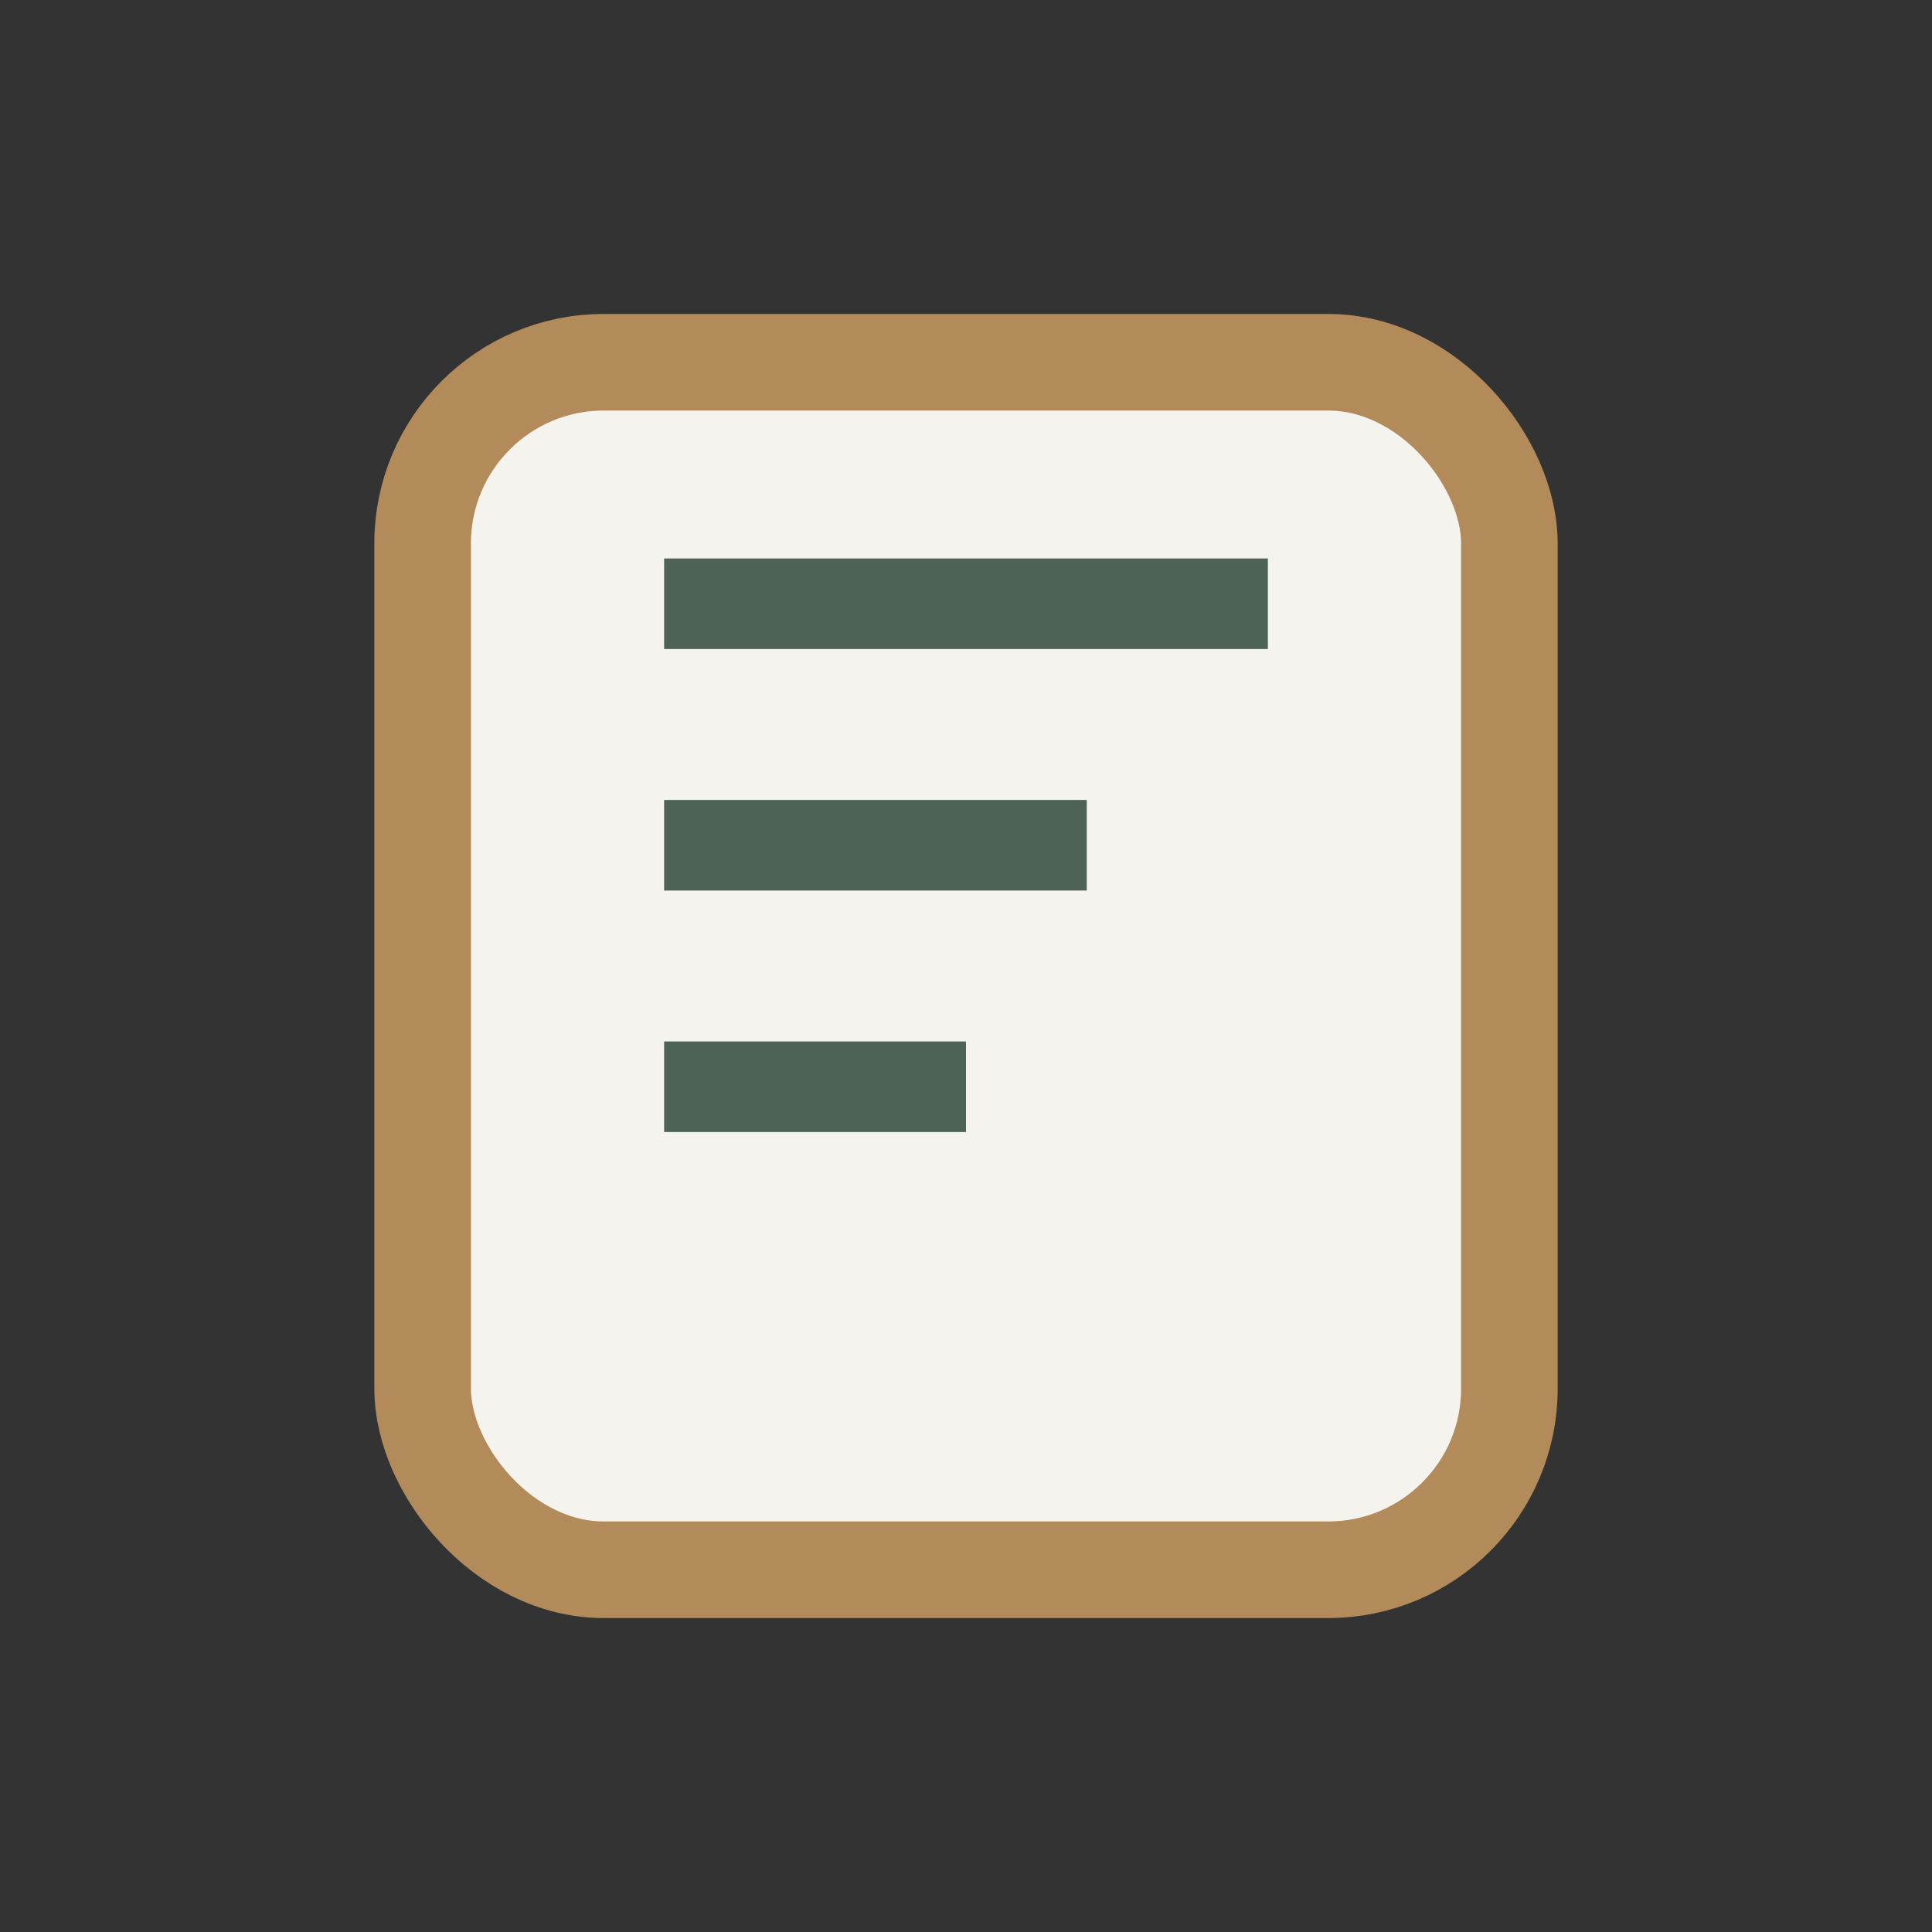
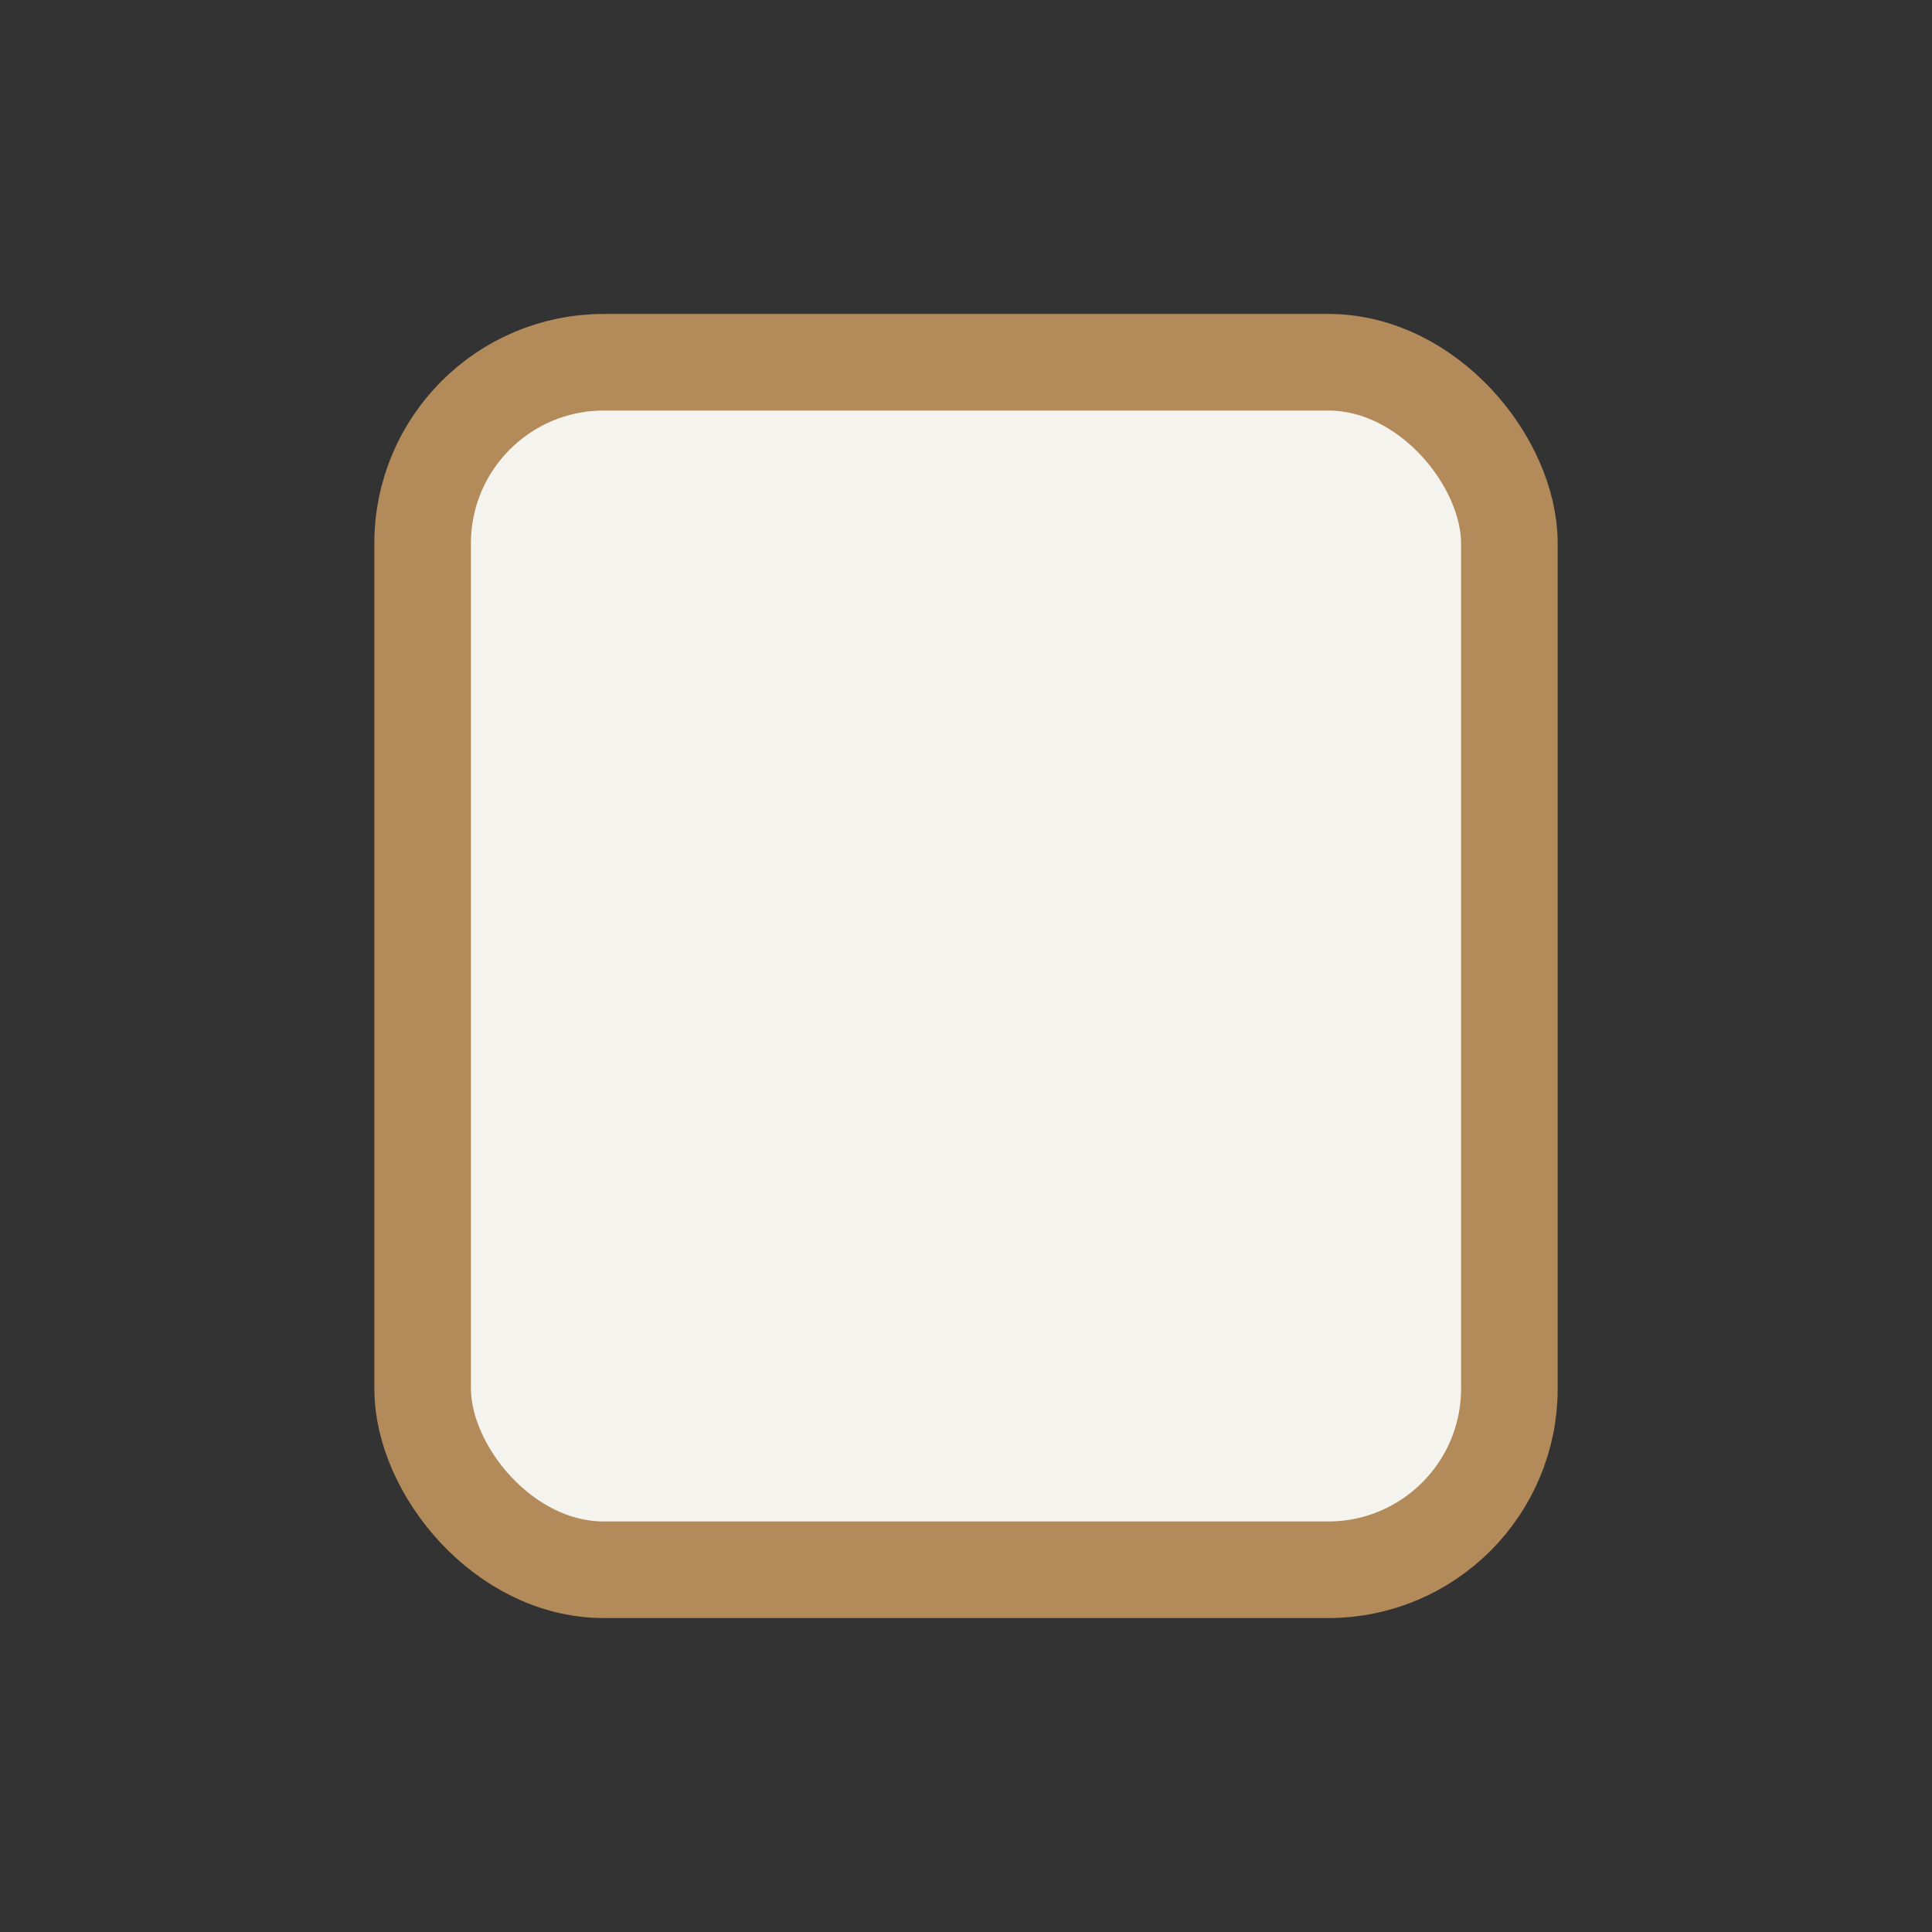
<svg xmlns="http://www.w3.org/2000/svg" width="32" height="32" viewBox="0 0 32 32">
  <rect x="0" y="0" width="32" height="32" fill="#333333" stroke="none" />
  <rect x="7" y="6" width="18" height="20" rx="3" fill="#F5F3ED" stroke="#B38B5B" stroke-width="1.6" />
-   <path d="M11 10h10M11 14h7M11 18h5" stroke="#4C6356" stroke-width="1.5" />
</svg>